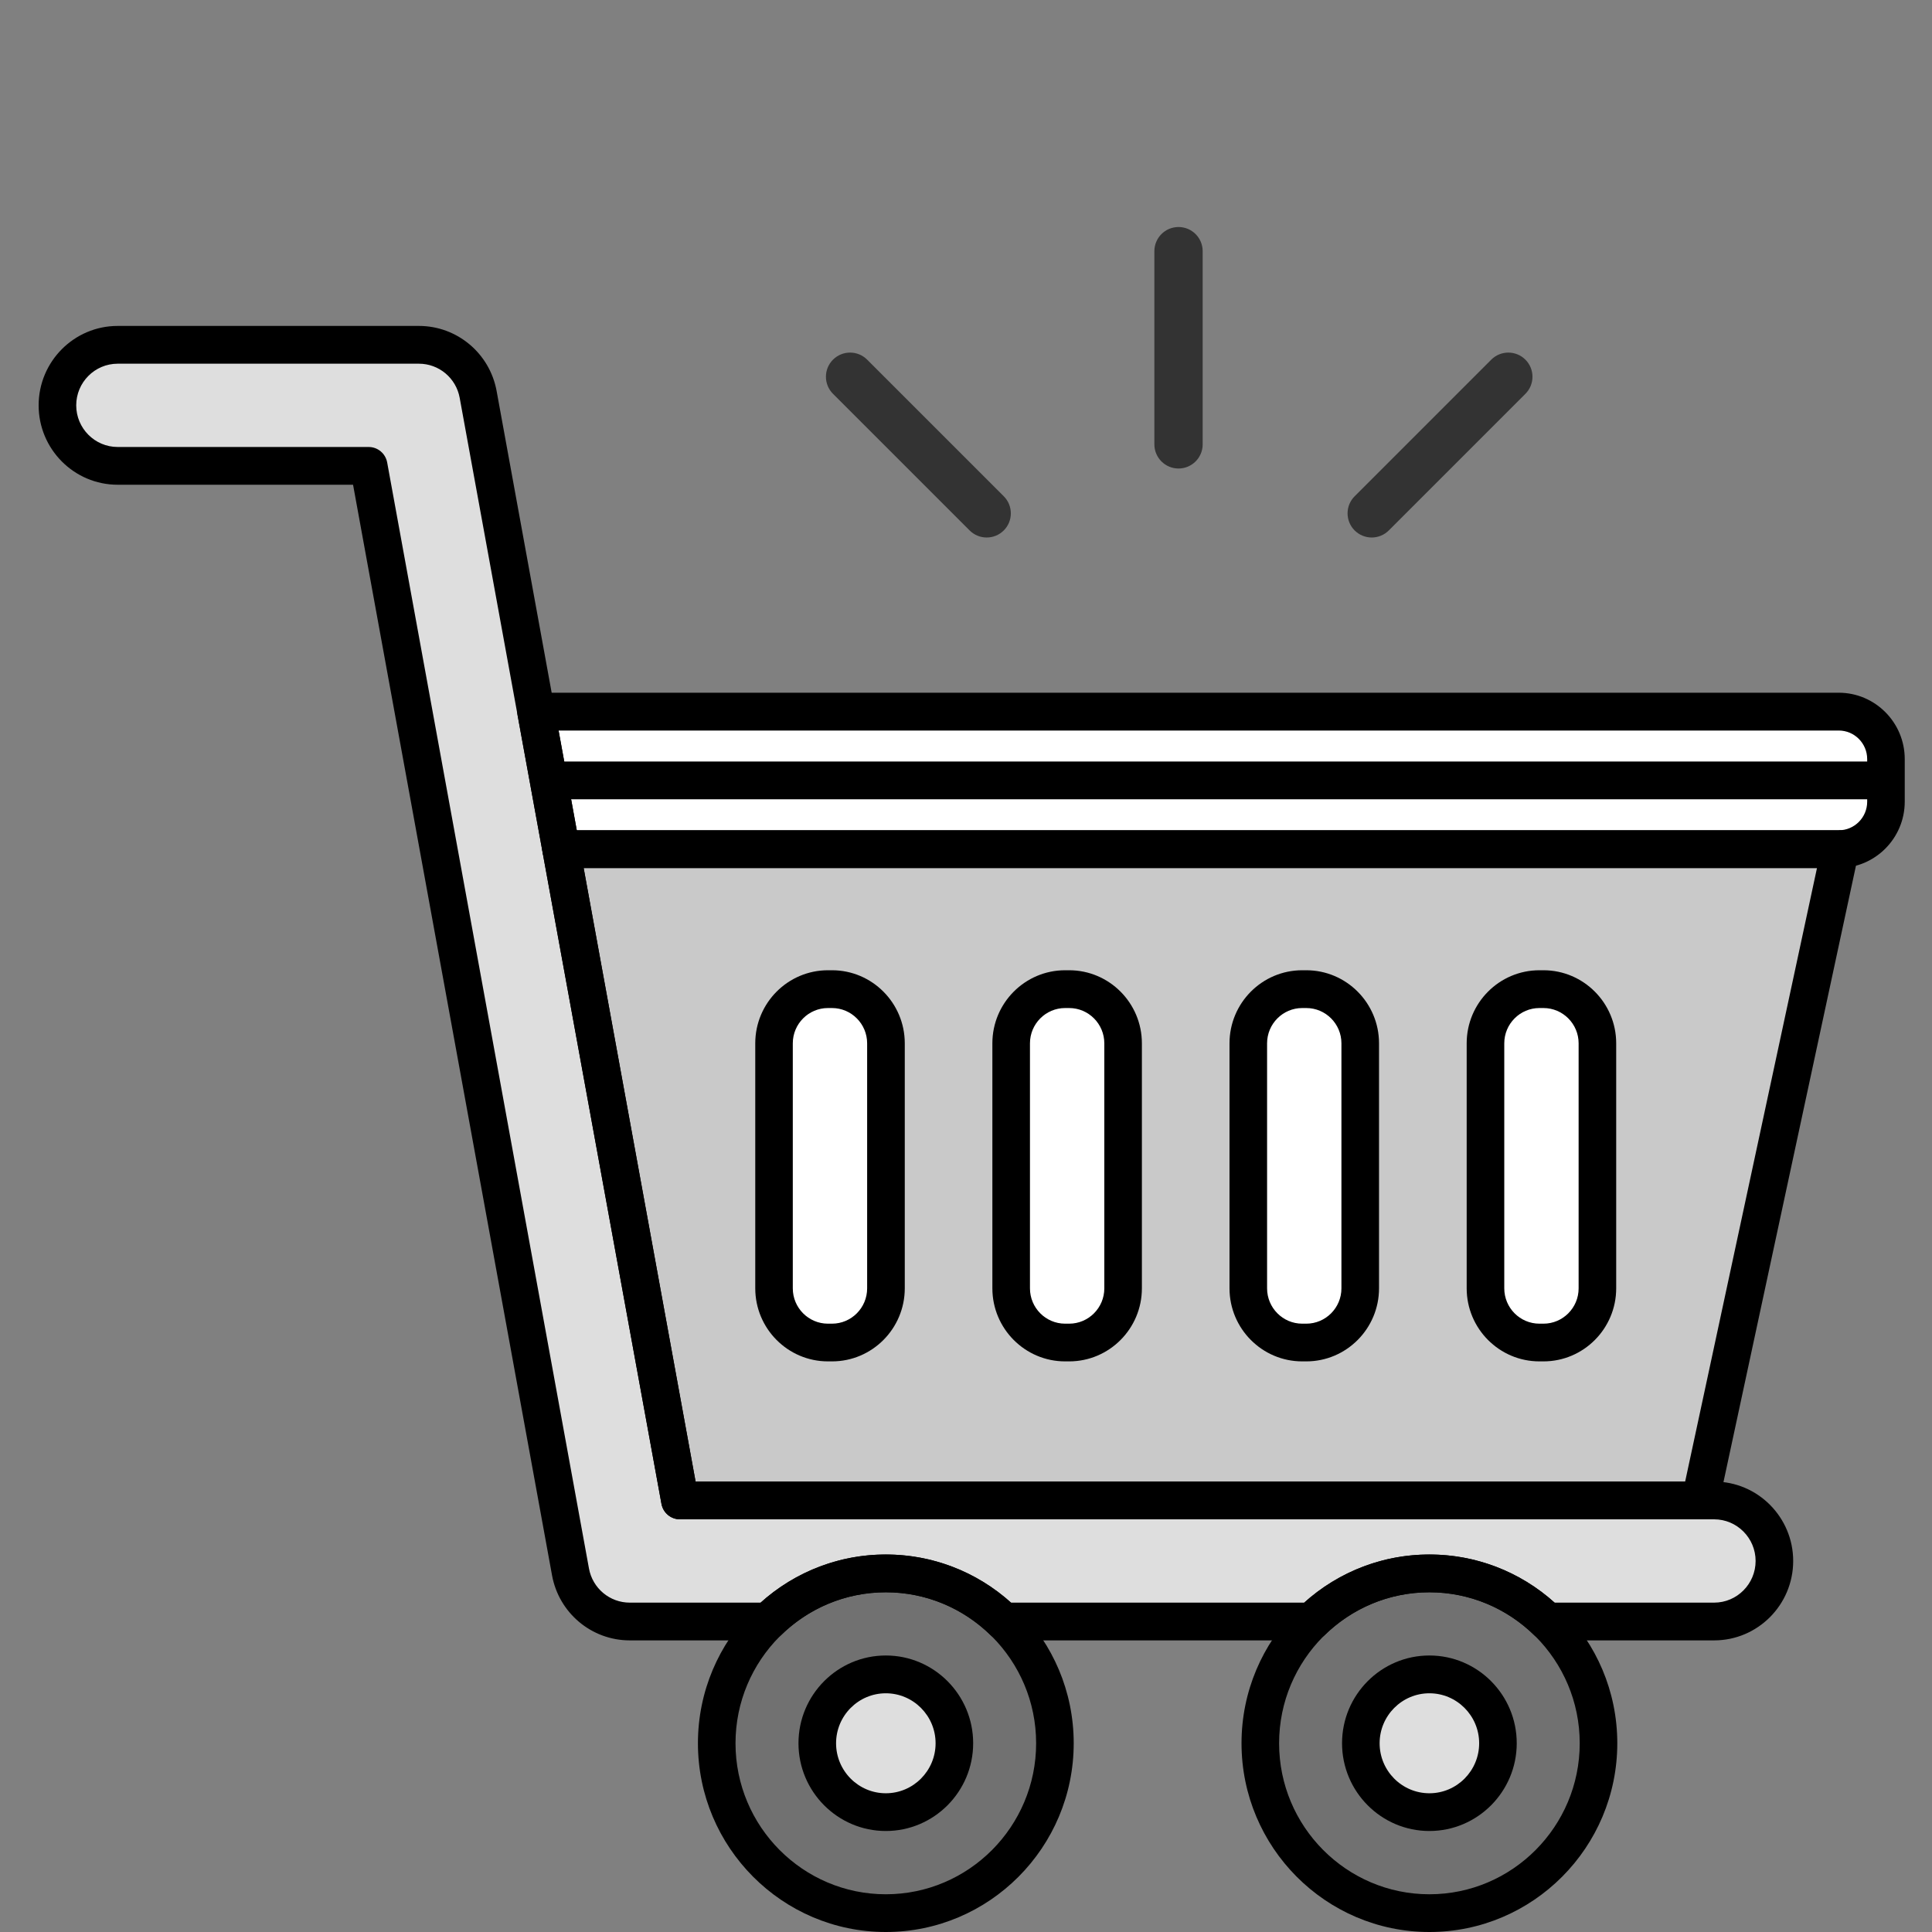
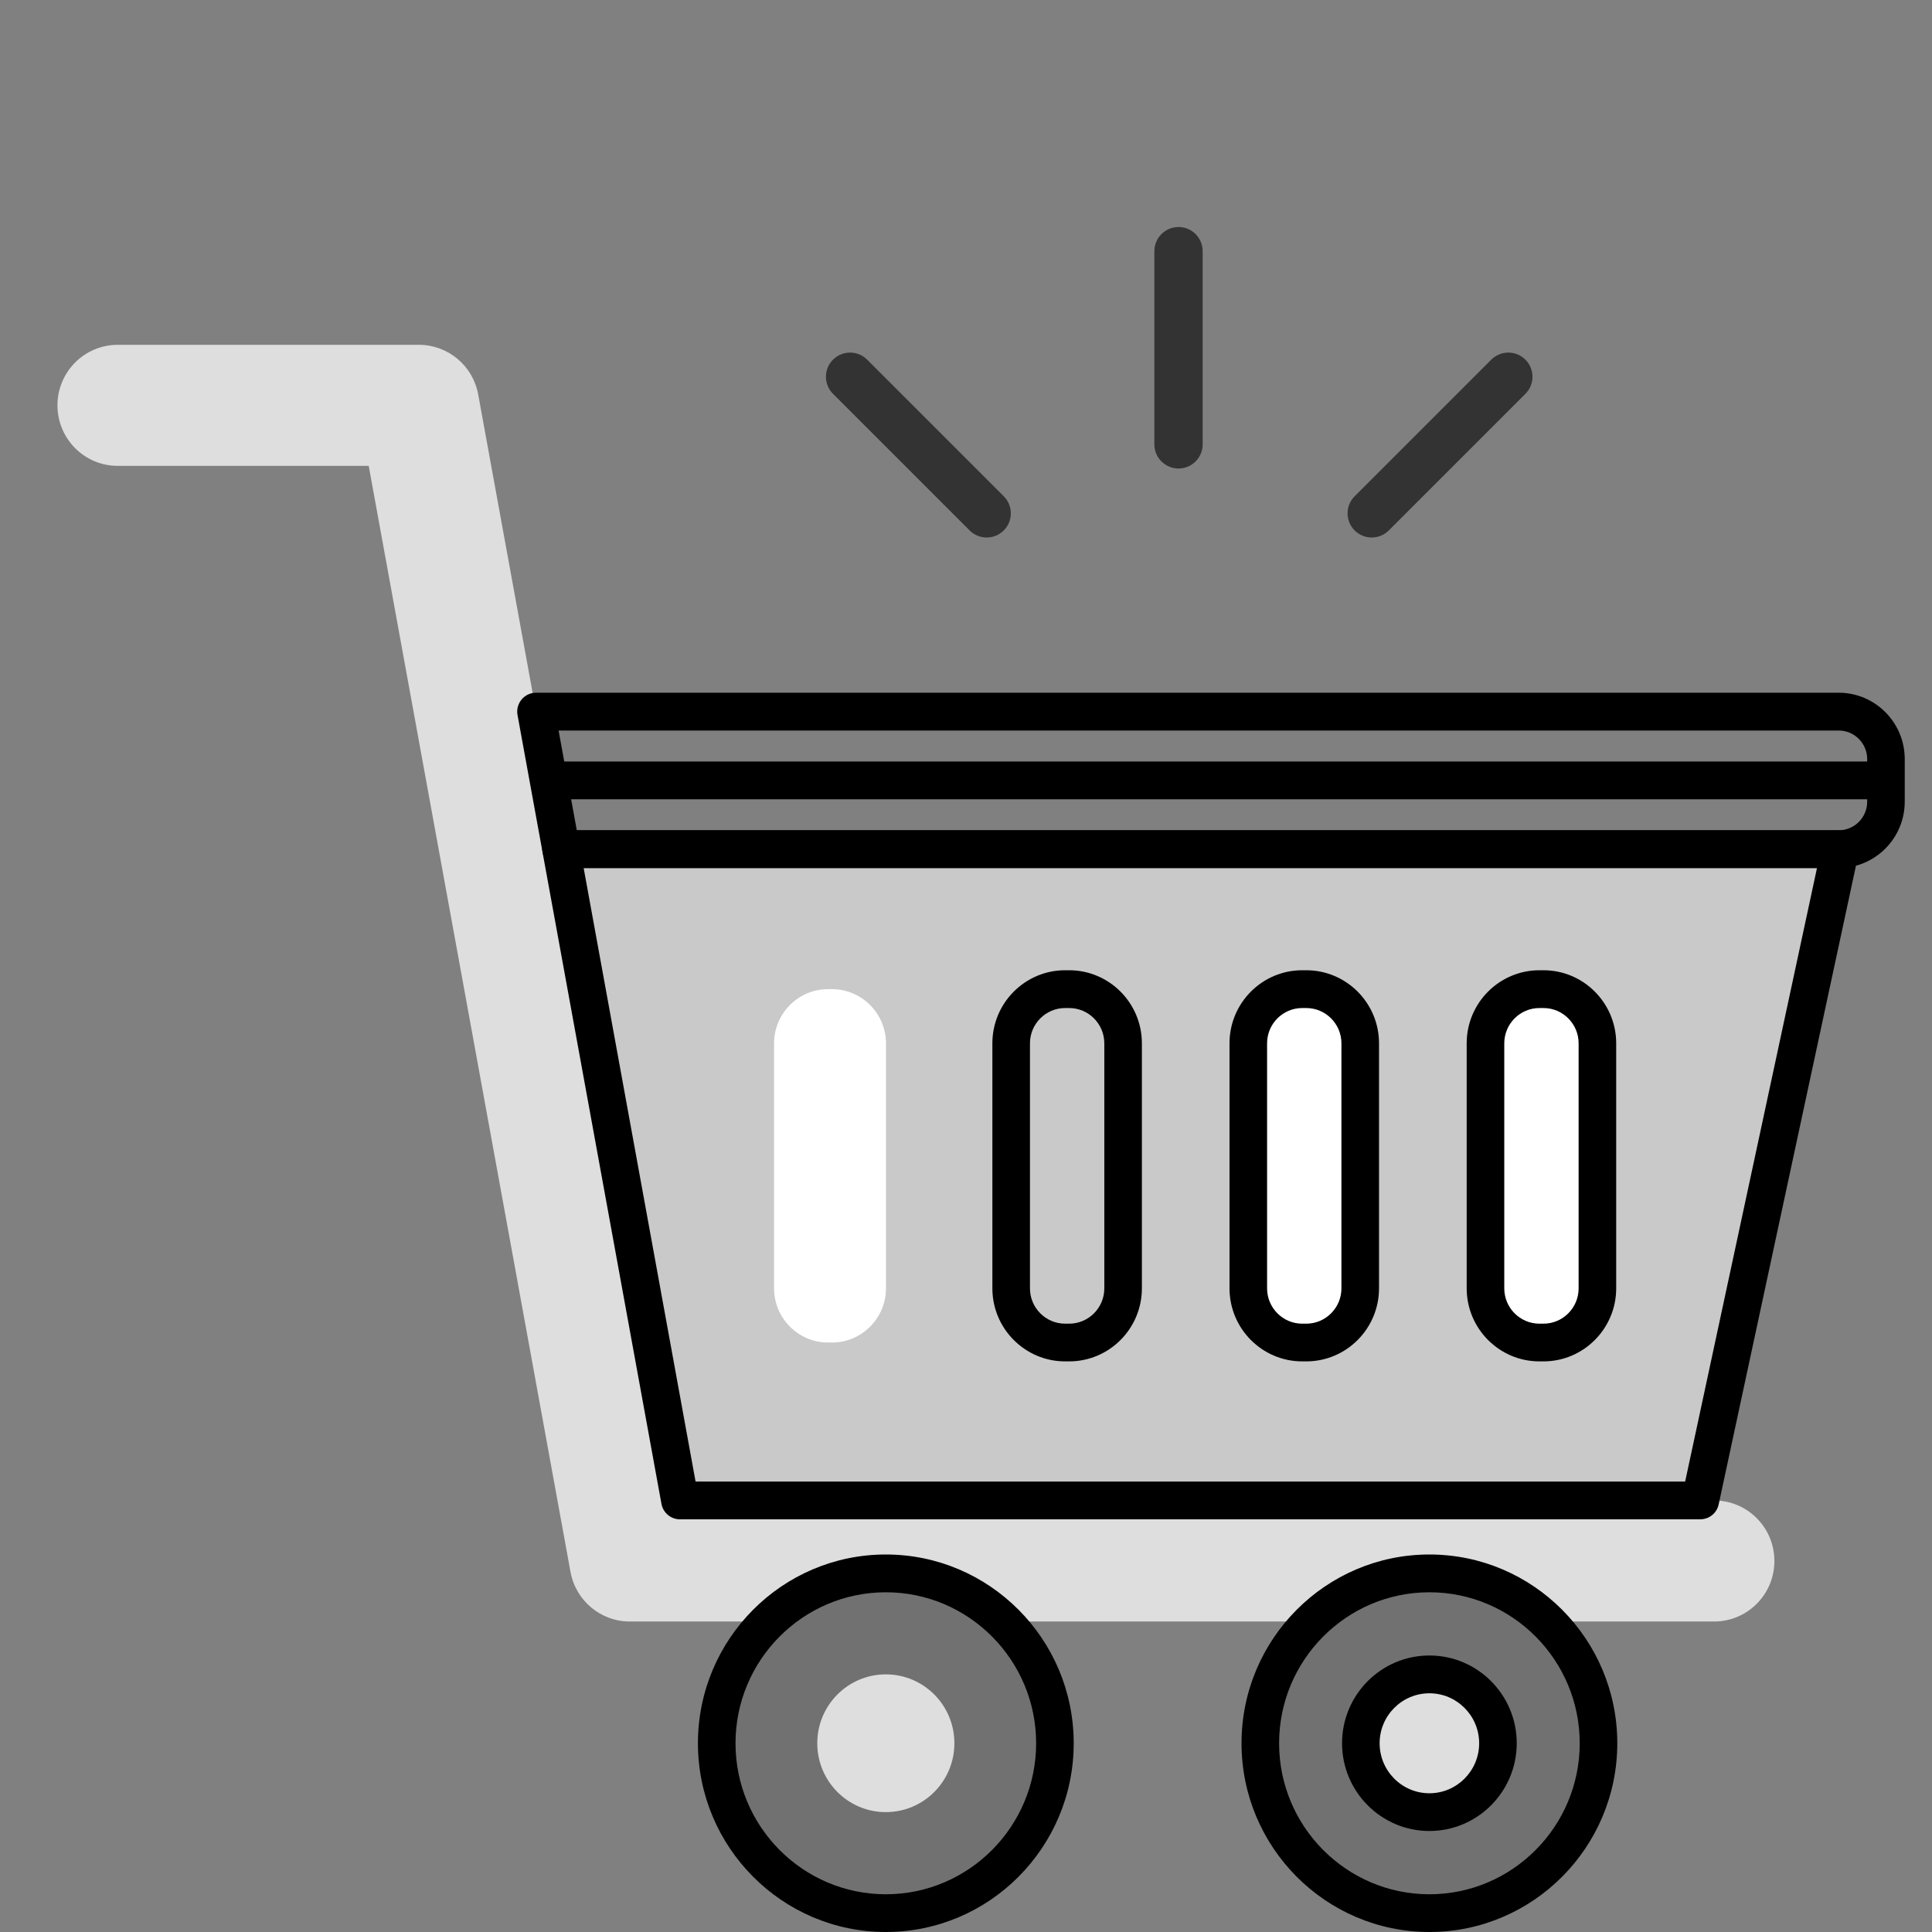
<svg xmlns="http://www.w3.org/2000/svg" width="100" height="100" viewBox="0 0 100 100" fill="none">
  <rect x="0" y="0" width="100" height="100" fill="#808080" stroke="none" />
  <path d="M95.172 43.952H29.043L35.194 77.663H88.009L95.256 43.948C95.227 43.948 95.2 43.952 95.172 43.952Z" fill="#C9C9C9" />
-   <path d="M95.173 36.832H27.746L29.046 43.952H95.173C96.519 43.952 97.618 42.846 97.618 41.495V39.291C97.618 37.94 96.517 36.834 95.173 36.834V36.832Z" fill="white" />
  <path d="M73.985 99.023C78.819 99.023 82.737 95.086 82.737 90.23C82.737 85.374 78.819 81.438 73.985 81.438C69.151 81.438 65.232 85.374 65.232 90.23C65.232 95.086 69.151 99.023 73.985 99.023Z" fill="#717171" />
  <path d="M45.85 99.023C50.684 99.023 54.603 95.086 54.603 90.23C54.603 85.374 50.684 81.438 45.85 81.438C41.016 81.438 37.098 85.374 37.098 90.23C37.098 95.086 41.016 99.023 45.85 99.023Z" fill="#717171" />
  <path d="M88.725 77.664H35.196L24.751 20.416C24.479 18.928 23.189 17.848 21.683 17.848H6.092C4.37 17.848 2.974 19.251 2.974 20.98C2.974 22.71 4.37 24.113 6.092 24.113H19.084L29.529 81.361C29.801 82.849 31.091 83.929 32.597 83.929H39.756C41.332 82.391 43.48 81.439 45.851 81.439C48.222 81.439 50.37 82.391 51.946 83.929H67.891C69.467 82.391 71.615 81.439 73.986 81.439C76.357 81.439 78.505 82.391 80.081 83.929H88.725C90.446 83.929 91.843 82.526 91.843 80.796C91.843 79.067 90.446 77.664 88.725 77.664Z" fill="#DEDEDE" />
  <path d="M73.986 93.795C75.946 93.795 77.534 92.199 77.534 90.23C77.534 88.261 75.946 86.665 73.986 86.665C72.026 86.665 70.438 88.261 70.438 90.23C70.438 92.199 72.026 93.795 73.986 93.795Z" fill="#DEDEDE" />
  <path d="M45.85 93.795C47.81 93.795 49.399 92.199 49.399 90.23C49.399 88.261 47.81 86.665 45.85 86.665C43.891 86.665 42.302 88.261 42.302 90.23C42.302 92.199 43.891 93.795 45.85 93.795Z" fill="#DEDEDE" />
  <path d="M43.066 51.198H42.856C41.321 51.198 40.065 52.461 40.065 54.003V66.685C40.065 68.227 41.321 69.489 42.856 69.489H43.066C44.601 69.489 45.858 68.227 45.858 66.685V54.003C45.858 52.461 44.601 51.198 43.066 51.198Z" fill="white" />
-   <path d="M55.34 51.198H55.13C53.595 51.198 52.338 52.461 52.338 54.003V66.685C52.338 68.227 53.595 69.489 55.13 69.489H55.34C56.875 69.489 58.131 68.227 58.131 66.685V54.003C58.131 52.461 56.875 51.198 55.34 51.198Z" fill="white" />
  <path d="M67.613 51.198H67.403C65.868 51.198 64.611 52.461 64.611 54.003V66.685C64.611 68.227 65.868 69.489 67.403 69.489H67.613C69.148 69.489 70.405 68.227 70.405 66.685V54.003C70.405 52.461 69.15 51.198 67.613 51.198Z" fill="white" />
  <path d="M79.889 51.198H79.679C78.144 51.198 76.888 52.461 76.888 54.003V66.685C76.888 68.227 78.144 69.489 79.679 69.489H79.889C81.424 69.489 82.681 68.227 82.681 66.685V54.003C82.681 52.461 81.424 51.198 79.889 51.198Z" fill="white" />
  <path d="M88.007 78.64H35.194C34.725 78.64 34.322 78.304 34.237 77.839L28.085 44.128C28.033 43.843 28.111 43.549 28.296 43.327C28.48 43.104 28.755 42.975 29.043 42.975H95.154C95.174 42.975 95.213 42.971 95.221 42.971C95.52 42.965 95.808 43.09 96.001 43.321C96.193 43.551 96.269 43.858 96.205 44.153L88.958 77.868C88.863 78.318 88.466 78.638 88.009 78.638L88.007 78.64ZM36.005 76.686H87.223L94.047 44.929H30.21L36.003 76.686H36.005Z" fill="black" />
  <path d="M95.173 44.93H29.043C28.574 44.93 28.172 44.593 28.086 44.128L26.787 37.009C26.734 36.723 26.812 36.43 26.997 36.207C27.181 35.984 27.456 35.855 27.744 35.855H95.171C97.056 35.855 98.589 37.395 98.589 39.289V41.494C98.589 43.388 97.056 44.928 95.171 44.928L95.173 44.93ZM29.855 42.975H95.173C95.986 42.975 96.645 42.311 96.645 41.496V39.291C96.645 38.474 95.984 37.812 95.173 37.812H28.913L29.855 42.977V42.975Z" fill="black" />
  <path d="M73.986 100C68.624 100 64.261 95.618 64.261 90.23C64.261 84.842 68.622 80.46 73.986 80.46C79.35 80.46 83.711 84.842 83.711 90.23C83.711 95.618 79.348 100 73.986 100ZM73.986 82.416C69.696 82.416 66.206 85.922 66.206 90.232C66.206 94.541 69.696 98.047 73.986 98.047C78.276 98.047 81.766 94.541 81.766 90.232C81.766 85.922 78.276 82.416 73.986 82.416Z" fill="black" />
  <path d="M45.85 100C40.489 100 36.125 95.618 36.125 90.23C36.125 84.842 40.487 80.46 45.85 80.46C51.214 80.46 55.575 84.842 55.575 90.23C55.575 95.618 51.212 100 45.85 100ZM45.85 82.416C41.56 82.416 38.07 85.922 38.07 90.232C38.07 94.541 41.56 98.047 45.85 98.047C50.14 98.047 53.63 94.541 53.63 90.232C53.63 85.922 50.14 82.416 45.85 82.416Z" fill="black" />
-   <path d="M88.724 84.906H80.08C79.827 84.906 79.584 84.806 79.403 84.631C77.94 83.204 76.016 82.416 73.985 82.416C71.954 82.416 70.03 83.202 68.567 84.631C68.386 84.808 68.143 84.906 67.89 84.906H51.945C51.692 84.906 51.449 84.806 51.268 84.631C49.805 83.204 47.881 82.416 45.85 82.416C43.819 82.416 41.895 83.202 40.432 84.631C40.251 84.808 40.008 84.906 39.755 84.906H32.596C30.621 84.906 28.929 83.489 28.573 81.537L18.274 25.09H6.091C3.835 25.09 2 23.247 2 20.98C2 18.713 3.835 16.87 6.091 16.87H21.682C23.657 16.87 25.349 18.287 25.705 20.239L36.004 76.686H88.724C90.978 76.686 92.815 78.529 92.815 80.796C92.815 83.063 90.98 84.906 88.724 84.906ZM80.463 82.952H88.724C89.906 82.952 90.87 81.984 90.87 80.796C90.87 79.608 89.906 78.64 88.724 78.64H35.195C34.726 78.64 34.323 78.304 34.238 77.839L23.793 20.591C23.606 19.567 22.719 18.825 21.682 18.825H6.091C4.908 18.825 3.945 19.792 3.945 20.98C3.945 22.169 4.908 23.136 6.091 23.136H19.083C19.552 23.136 19.954 23.472 20.04 23.937L30.485 81.185C30.672 82.209 31.559 82.952 32.596 82.952H39.372C41.16 81.343 43.444 80.462 45.85 80.462C48.257 80.462 50.541 81.343 52.328 82.952H67.507C69.295 81.343 71.579 80.462 73.985 80.462C76.391 80.462 78.675 81.343 80.463 82.952Z" fill="black" />
  <path d="M97.255 41.37H29.011C28.494 41.37 28.073 40.933 28.073 40.393C28.073 39.854 28.494 39.416 29.011 39.416H97.255C97.772 39.416 98.193 39.854 98.193 40.393C98.193 40.933 97.772 41.37 97.255 41.37Z" fill="black" />
  <path d="M73.985 94.772C71.493 94.772 69.464 92.735 69.464 90.23C69.464 87.724 71.491 85.688 73.985 85.688C76.479 85.688 78.506 87.724 78.506 90.23C78.506 92.735 76.477 94.772 73.985 94.772ZM73.985 87.644C72.565 87.644 71.409 88.805 71.409 90.231C71.409 91.658 72.565 92.819 73.985 92.819C75.405 92.819 76.561 91.658 76.561 90.231C76.561 88.805 75.405 87.644 73.985 87.644Z" fill="black" />
-   <path d="M45.85 94.772C43.358 94.772 41.329 92.735 41.329 90.23C41.329 87.724 43.356 85.688 45.85 85.688C48.344 85.688 50.371 87.724 50.371 90.23C50.371 92.735 48.342 94.772 45.85 94.772ZM45.85 87.644C44.43 87.644 43.275 88.805 43.275 90.231C43.275 91.658 44.43 92.819 45.85 92.819C47.27 92.819 48.426 91.658 48.426 90.231C48.426 88.805 47.27 87.644 45.85 87.644Z" fill="black" />
-   <path d="M43.066 70.465H42.856C40.78 70.465 39.092 68.769 39.092 66.683V54.002C39.092 51.916 40.78 50.22 42.856 50.22H43.066C45.142 50.22 46.831 51.916 46.831 54.002V66.683C46.831 68.769 45.142 70.465 43.066 70.465ZM42.854 52.176C41.852 52.176 41.035 52.995 41.035 54.003V66.685C41.035 67.692 41.85 68.513 42.854 68.513H43.064C44.066 68.513 44.883 67.694 44.883 66.685V54.003C44.883 52.997 44.068 52.176 43.064 52.176H42.854Z" fill="black" />
  <path d="M55.34 70.465H55.13C53.054 70.465 51.365 68.769 51.365 66.683V54.002C51.365 51.916 53.054 50.22 55.13 50.22H55.34C57.416 50.22 59.104 51.916 59.104 54.002V66.683C59.104 68.769 57.416 70.465 55.34 70.465ZM55.13 52.176C54.128 52.176 53.311 52.995 53.311 54.003V66.685C53.311 67.692 54.126 68.513 55.13 68.513H55.34C56.342 68.513 57.159 67.694 57.159 66.685V54.003C57.159 52.997 56.344 52.176 55.34 52.176H55.13Z" fill="black" />
  <path d="M67.613 70.465H67.403C65.327 70.465 63.639 68.769 63.639 66.683V54.002C63.639 51.916 65.327 50.22 67.403 50.22H67.613C69.689 50.22 71.378 51.916 71.378 54.002V66.683C71.378 68.769 69.689 70.465 67.613 70.465ZM67.403 52.176C66.401 52.176 65.584 52.995 65.584 54.003V66.685C65.584 67.692 66.399 68.513 67.403 68.513H67.613C68.615 68.513 69.432 67.694 69.432 66.685V54.003C69.432 52.997 68.617 52.176 67.613 52.176H67.403Z" fill="black" />
  <path d="M79.89 70.465H79.68C77.604 70.465 75.915 68.769 75.915 66.683V54.002C75.915 51.916 77.604 50.22 79.68 50.22H79.89C81.965 50.22 83.654 51.916 83.654 54.002V66.683C83.654 68.769 81.965 70.465 79.89 70.465ZM79.68 52.176C78.678 52.176 77.861 52.995 77.861 54.003V66.685C77.861 67.692 78.676 68.513 79.68 68.513H79.89C80.891 68.513 81.709 67.694 81.709 66.685V54.003C81.709 52.997 80.893 52.176 79.89 52.176H79.68Z" fill="black" />
  <path fill-rule="evenodd" clip-rule="evenodd" d="M61 11.75C61.69 11.75 62.25 12.31 62.25 13V23C62.25 23.69 61.69 24.25 61 24.25C60.31 24.25 59.75 23.69 59.75 23V13C59.75 12.31 60.31 11.75 61 11.75Z" fill="#333333" />
  <path fill-rule="evenodd" clip-rule="evenodd" d="M43.116 18.616C43.605 18.128 44.396 18.128 44.884 18.616L51.955 25.687C52.443 26.175 52.443 26.967 51.955 27.455C51.467 27.943 50.675 27.943 50.187 27.455L43.116 20.384C42.628 19.896 42.628 19.104 43.116 18.616Z" fill="#333333" />
  <path fill-rule="evenodd" clip-rule="evenodd" d="M78.955 18.616C78.467 18.128 77.675 18.128 77.187 18.616L70.116 25.687C69.628 26.175 69.628 26.967 70.116 27.455C70.604 27.943 71.396 27.943 71.884 27.455L78.955 20.384C79.443 19.896 79.443 19.104 78.955 18.616Z" fill="#333333" />
</svg>